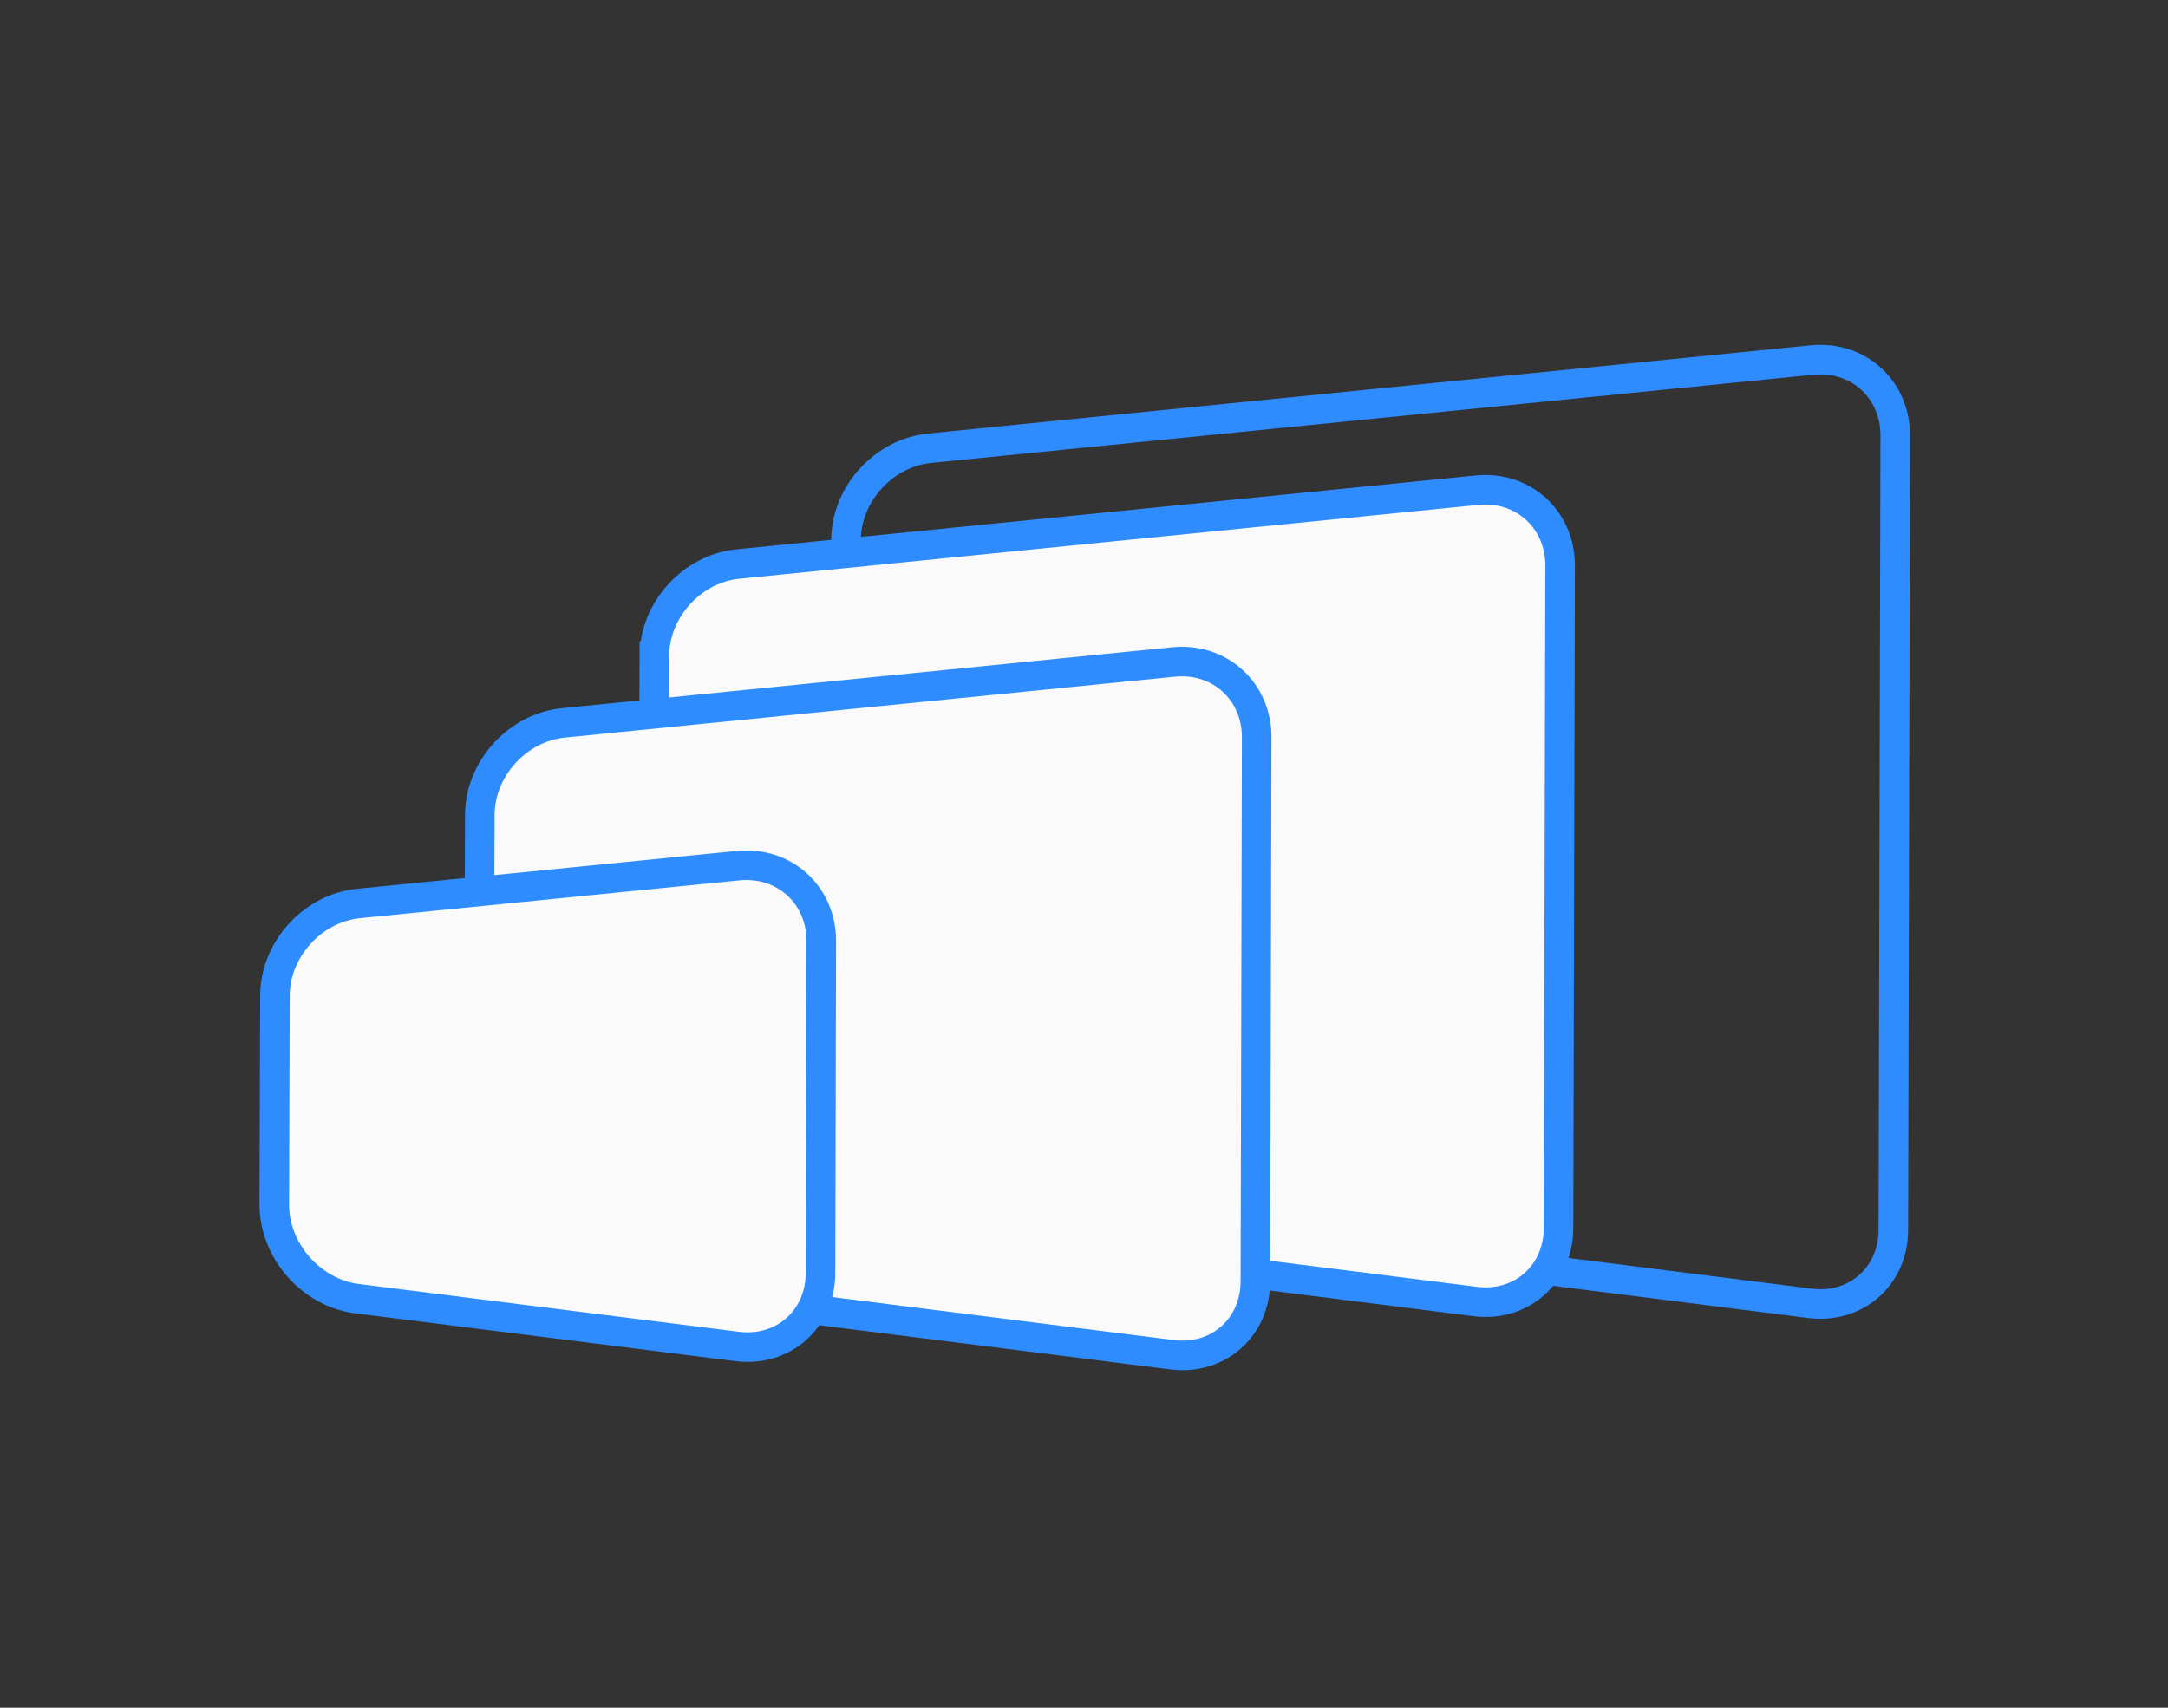
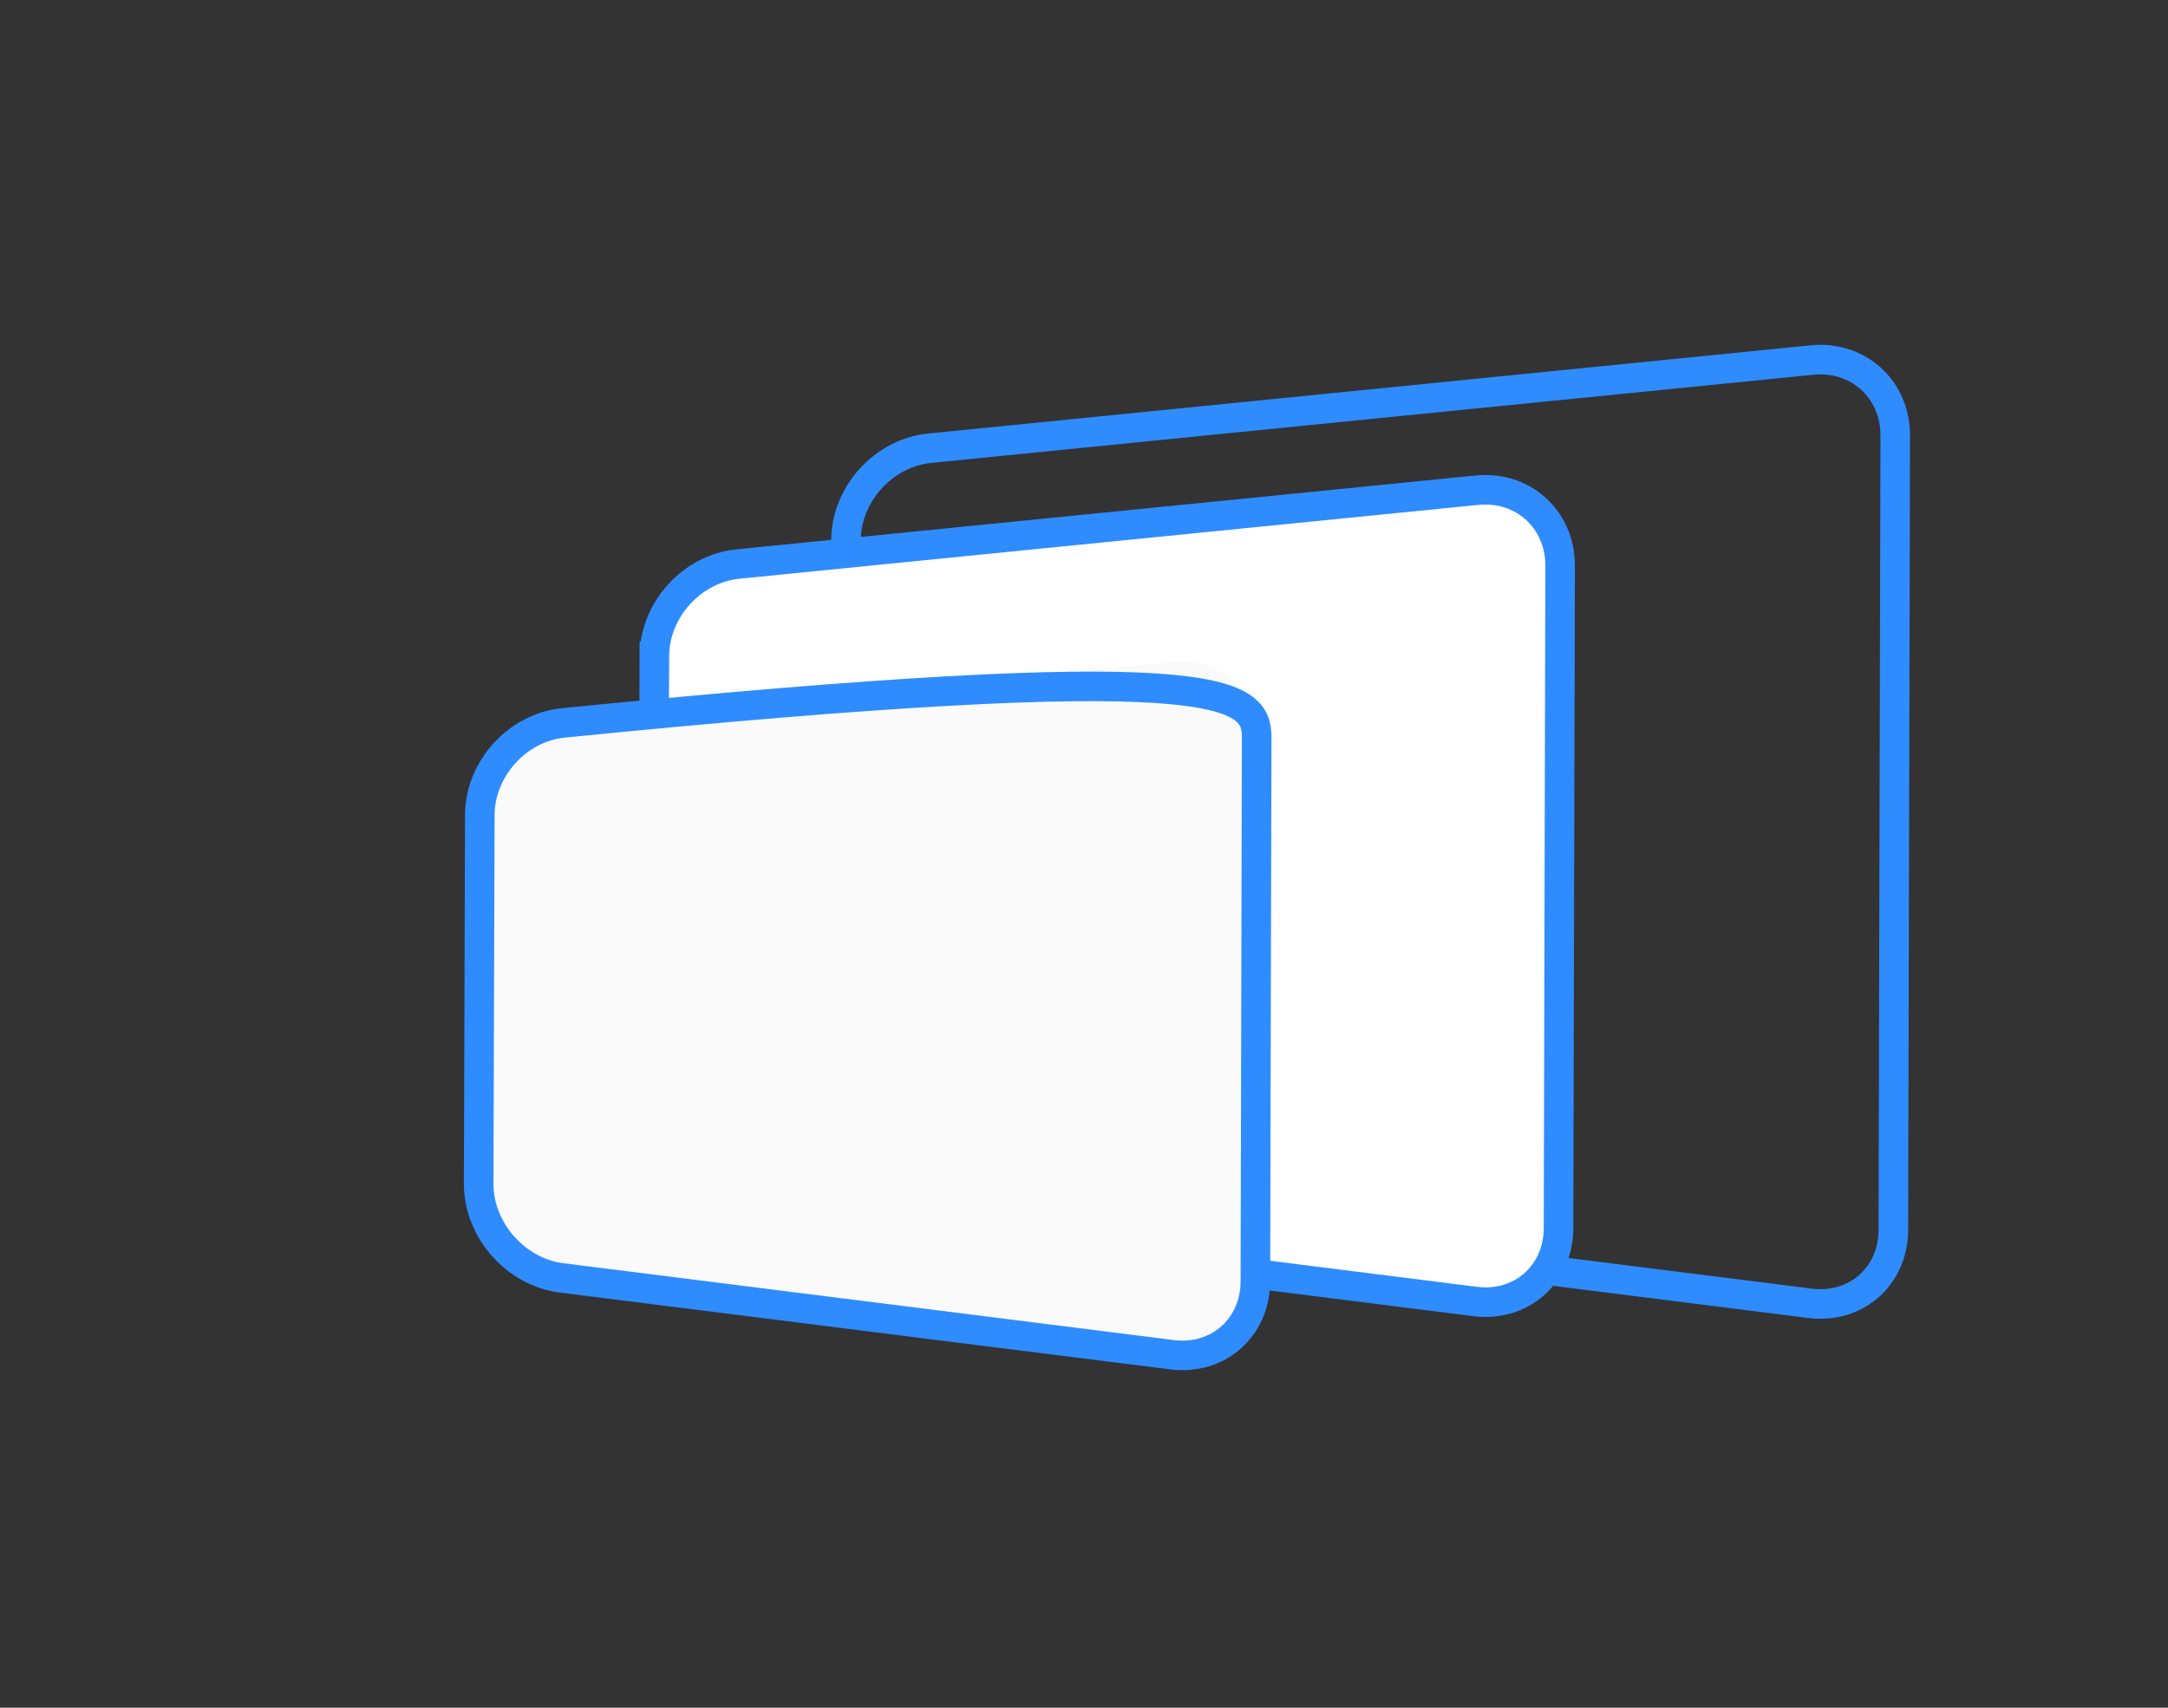
<svg xmlns="http://www.w3.org/2000/svg" xmlns:xlink="http://www.w3.org/1999/xlink" width="330px" height="260px" viewBox="0 0 330 260" version="1.1">
  <rect x="0" y="0" width="330" height="260" fill="#333333" stroke="none" />
  <title>size_range</title>
  <defs>
    <path d="M147.822,0.704 L13.502,14.136 C6.494,14.838 0.792,21.116 0.774,28.158 L0.5,113.028 C0.482,120.075 6.13,126.496 13.118,127.378 L147.511,144.316 C154.499,145.203 160.178,140.203 160.191,133.161 L160.48,12.196 C160.499,5.578 155.504,0.64 149.09,0.64 C148.672,0.64 148.249,0.663 147.821,0.704" id="path-1" />
-     <path d="M125.81,1.022 L13.337,12.261 C6.326,12.96 0.624,19.242 0.602,26.285 L0.382,96.012 C0.363,103.059 6.007,109.481 12.999,110.362 L125.549,124.542 C132.533,125.424 138.216,120.424 138.234,113.382 L138.473,12.505 C138.486,5.895 133.491,0.959 127.083,0.959 C126.665,0.959 126.242,0.981 125.81,1.022" id="path-3" />
    <path d="M106.122,0.175 L13.269,9.45 C6.258,10.148 0.556,16.43 0.534,23.472 L0.354,79.596 C0.336,86.643 5.984,93.069 12.972,93.946 L105.902,105.646 C112.894,106.528 118.569,101.534 118.587,94.486 L118.785,11.668 C118.803,5.05 113.804,0.113 107.391,0.113 C106.977,0.113 106.549,0.135 106.122,0.175" id="path-5" />
  </defs>
  <g id="Zoomrooms" stroke="none" stroke-width="1" fill="none" fill-rule="evenodd">
    <g id="Product-detail-layout" transform="translate(-556, -6521)">
      <g id="Product-cards-x3-component-Copy" transform="translate(16, 6227)">
        <g id="Product-cards-x3-component">
          <g id="2" transform="translate(480, 0)">
            <g id="size_range" transform="translate(60, 294)">
              <rect id="image_video-area" x="0" y="0" width="330" height="260" />
              <g id="largest-range-icon-1" transform="translate(41, 54)">
                <g id="Group" transform="translate(87, 0.107)">
                  <g id="Clipped">
                    <mask id="mask-2" fill="white">
                      <use xlink:href="#path-1" />
                    </mask>
                    <g id="prefix__a" />
-                     <path d="M147.822,0.704 L13.502,14.136 C6.494,14.838 0.792,21.116 0.774,28.158 L0.5,113.028 C0.482,120.075 6.13,126.496 13.118,127.378 L147.511,144.316 C154.499,145.203 160.178,140.203 160.191,133.161 L160.48,12.196 C160.499,5.578 155.504,0.64 149.09,0.64 C148.672,0.64 148.249,0.663 147.821,0.704" id="Path" mask="url(#mask-2)" />
                  </g>
                </g>
                <path d="M87.772,28.268 C87.795,21.226 93.496,14.944 100.507,14.242 L234.82,0.814 C241.83,0.112 247.5,5.255 247.483,12.302 L247.195,133.267 C247.181,140.309 241.498,145.309 234.509,144.427 L100.12,127.484 C93.132,126.607 87.484,120.181 87.507,113.134 L87.772,28.268 Z" id="Path" stroke="#2E8CFF" stroke-width="4.5" />
                <g id="Group" transform="translate(58, 19.607)">
                  <g id="prefix__c-link" fill="#FFFFFF" fill-rule="nonzero">
                    <path d="M125.81,1.022 L13.337,12.261 C6.326,12.96 0.624,19.242 0.602,26.285 L0.382,96.012 C0.363,103.059 6.007,109.481 12.999,110.362 L125.549,124.542 C132.533,125.424 138.216,120.424 138.234,113.382 L138.473,12.505 C138.486,5.895 133.491,0.959 127.083,0.959 C126.665,0.959 126.242,0.981 125.81,1.022" id="prefix__c" />
                  </g>
                  <g id="Clipped">
                    <mask id="mask-4" fill="white">
                      <use xlink:href="#path-3" />
                    </mask>
                    <g id="prefix__c" />
                    <path d="M125.81,1.022 L13.337,12.261 C6.326,12.96 0.624,19.242 0.602,26.285 L0.382,96.012 C0.363,103.059 6.007,109.481 12.999,110.362 L125.549,124.542 C132.533,125.424 138.216,120.424 138.234,113.382 L138.473,12.505 C138.486,5.895 133.491,0.959 127.083,0.959 C126.665,0.959 126.242,0.981 125.81,1.022" id="Path" fill="#FAFAFA" mask="url(#mask-4)" />
                  </g>
                </g>
                <path d="M58.603,45.893 C58.625,38.85 64.327,32.568 71.338,31.871 L183.81,20.63 C190.82,19.928 196.486,25.071 196.473,32.114 L196.23,132.986 C196.216,140.033 190.533,145.032 183.544,144.15 L71,129.97 C64.007,129.089 58.36,122.663 58.382,115.62 L58.602,45.893 L58.603,45.893 Z" id="Path" stroke="#2E8CFF" stroke-width="4.5" />
                <g id="Group" transform="translate(31.5, 46.607)">
                  <g id="prefix__e-link" fill="#FAFAFA" fill-rule="nonzero">
                    <path d="M106.122,0.175 L13.269,9.45 C6.258,10.148 0.556,16.43 0.534,23.472 L0.354,79.596 C0.336,86.643 5.984,93.069 12.972,93.946 L105.902,105.646 C112.894,106.528 118.569,101.534 118.587,94.486 L118.785,11.668 C118.803,5.05 113.804,0.113 107.391,0.113 C106.977,0.113 106.549,0.135 106.122,0.175" id="prefix__e" />
                  </g>
                  <g id="Clipped">
                    <mask id="mask-6" fill="white">
                      <use xlink:href="#path-5" />
                    </mask>
                    <g id="prefix__e" />
-                     <path d="M106.122,0.175 L13.269,9.45 C6.258,10.148 0.556,16.43 0.534,23.472 L0.354,79.596 C0.336,86.643 5.984,93.069 12.972,93.946 L105.902,105.646 C112.894,106.528 118.569,101.534 118.587,94.486 L118.785,11.668 C118.803,5.05 113.804,0.113 107.391,0.113 C106.977,0.113 106.549,0.135 106.122,0.175" id="Path" mask="url(#mask-6)" />
                  </g>
                </g>
-                 <path d="M32.034,70.08 C32.057,63.038 37.758,56.756 44.769,56.058 L137.622,46.784 C144.633,46.082 150.303,51.23 150.285,58.272 L150.087,141.095 C150.069,148.137 144.39,153.137 137.402,152.255 L44.472,140.555 C37.484,139.673 31.836,133.251 31.859,126.205 L32.034,70.08 Z" id="Path" stroke="#2E8CFF" stroke-width="4.5" />
+                 <path d="M32.034,70.08 C32.057,63.038 37.758,56.756 44.769,56.058 C144.633,46.082 150.303,51.23 150.285,58.272 L150.087,141.095 C150.069,148.137 144.39,153.137 137.402,152.255 L44.472,140.555 C37.484,139.673 31.836,133.251 31.859,126.205 L32.034,70.08 Z" id="Path" stroke="#2E8CFF" stroke-width="4.5" />
                <g id="Group" transform="translate(0, 77.607)" fill="#FAFAFA" fill-rule="nonzero">
                  <g id="prefix__g-link">
-                     <path d="M71.346,0.194 L13.584,5.949 C6.578,6.652 0.871,12.93 0.849,19.971 L0.749,51.773 C0.728,58.815 6.379,65.237 13.368,66.119 L71.207,73.386 C78.195,74.269 83.874,69.269 83.892,62.222 L84.014,11.682 C84.027,5.067 79.028,0.126 72.61,0.126 C72.195,0.126 71.772,0.149 71.345,0.194" id="prefix__g" />
-                   </g>
+                     </g>
                </g>
-                 <path d="M0.85,97.579 C0.873,90.536 6.574,84.259 13.585,83.557 L71.347,77.797 C78.358,77.099 84.028,82.243 84.01,89.29 L83.889,139.83 C83.875,146.876 78.192,151.871 71.203,150.994 L13.365,143.722 C6.376,142.844 0.729,136.422 0.751,129.376 L0.851,97.579 L0.85,97.579 Z" id="Path" stroke="#2E8CFF" stroke-width="4.5" />
              </g>
            </g>
          </g>
        </g>
      </g>
    </g>
  </g>
</svg>